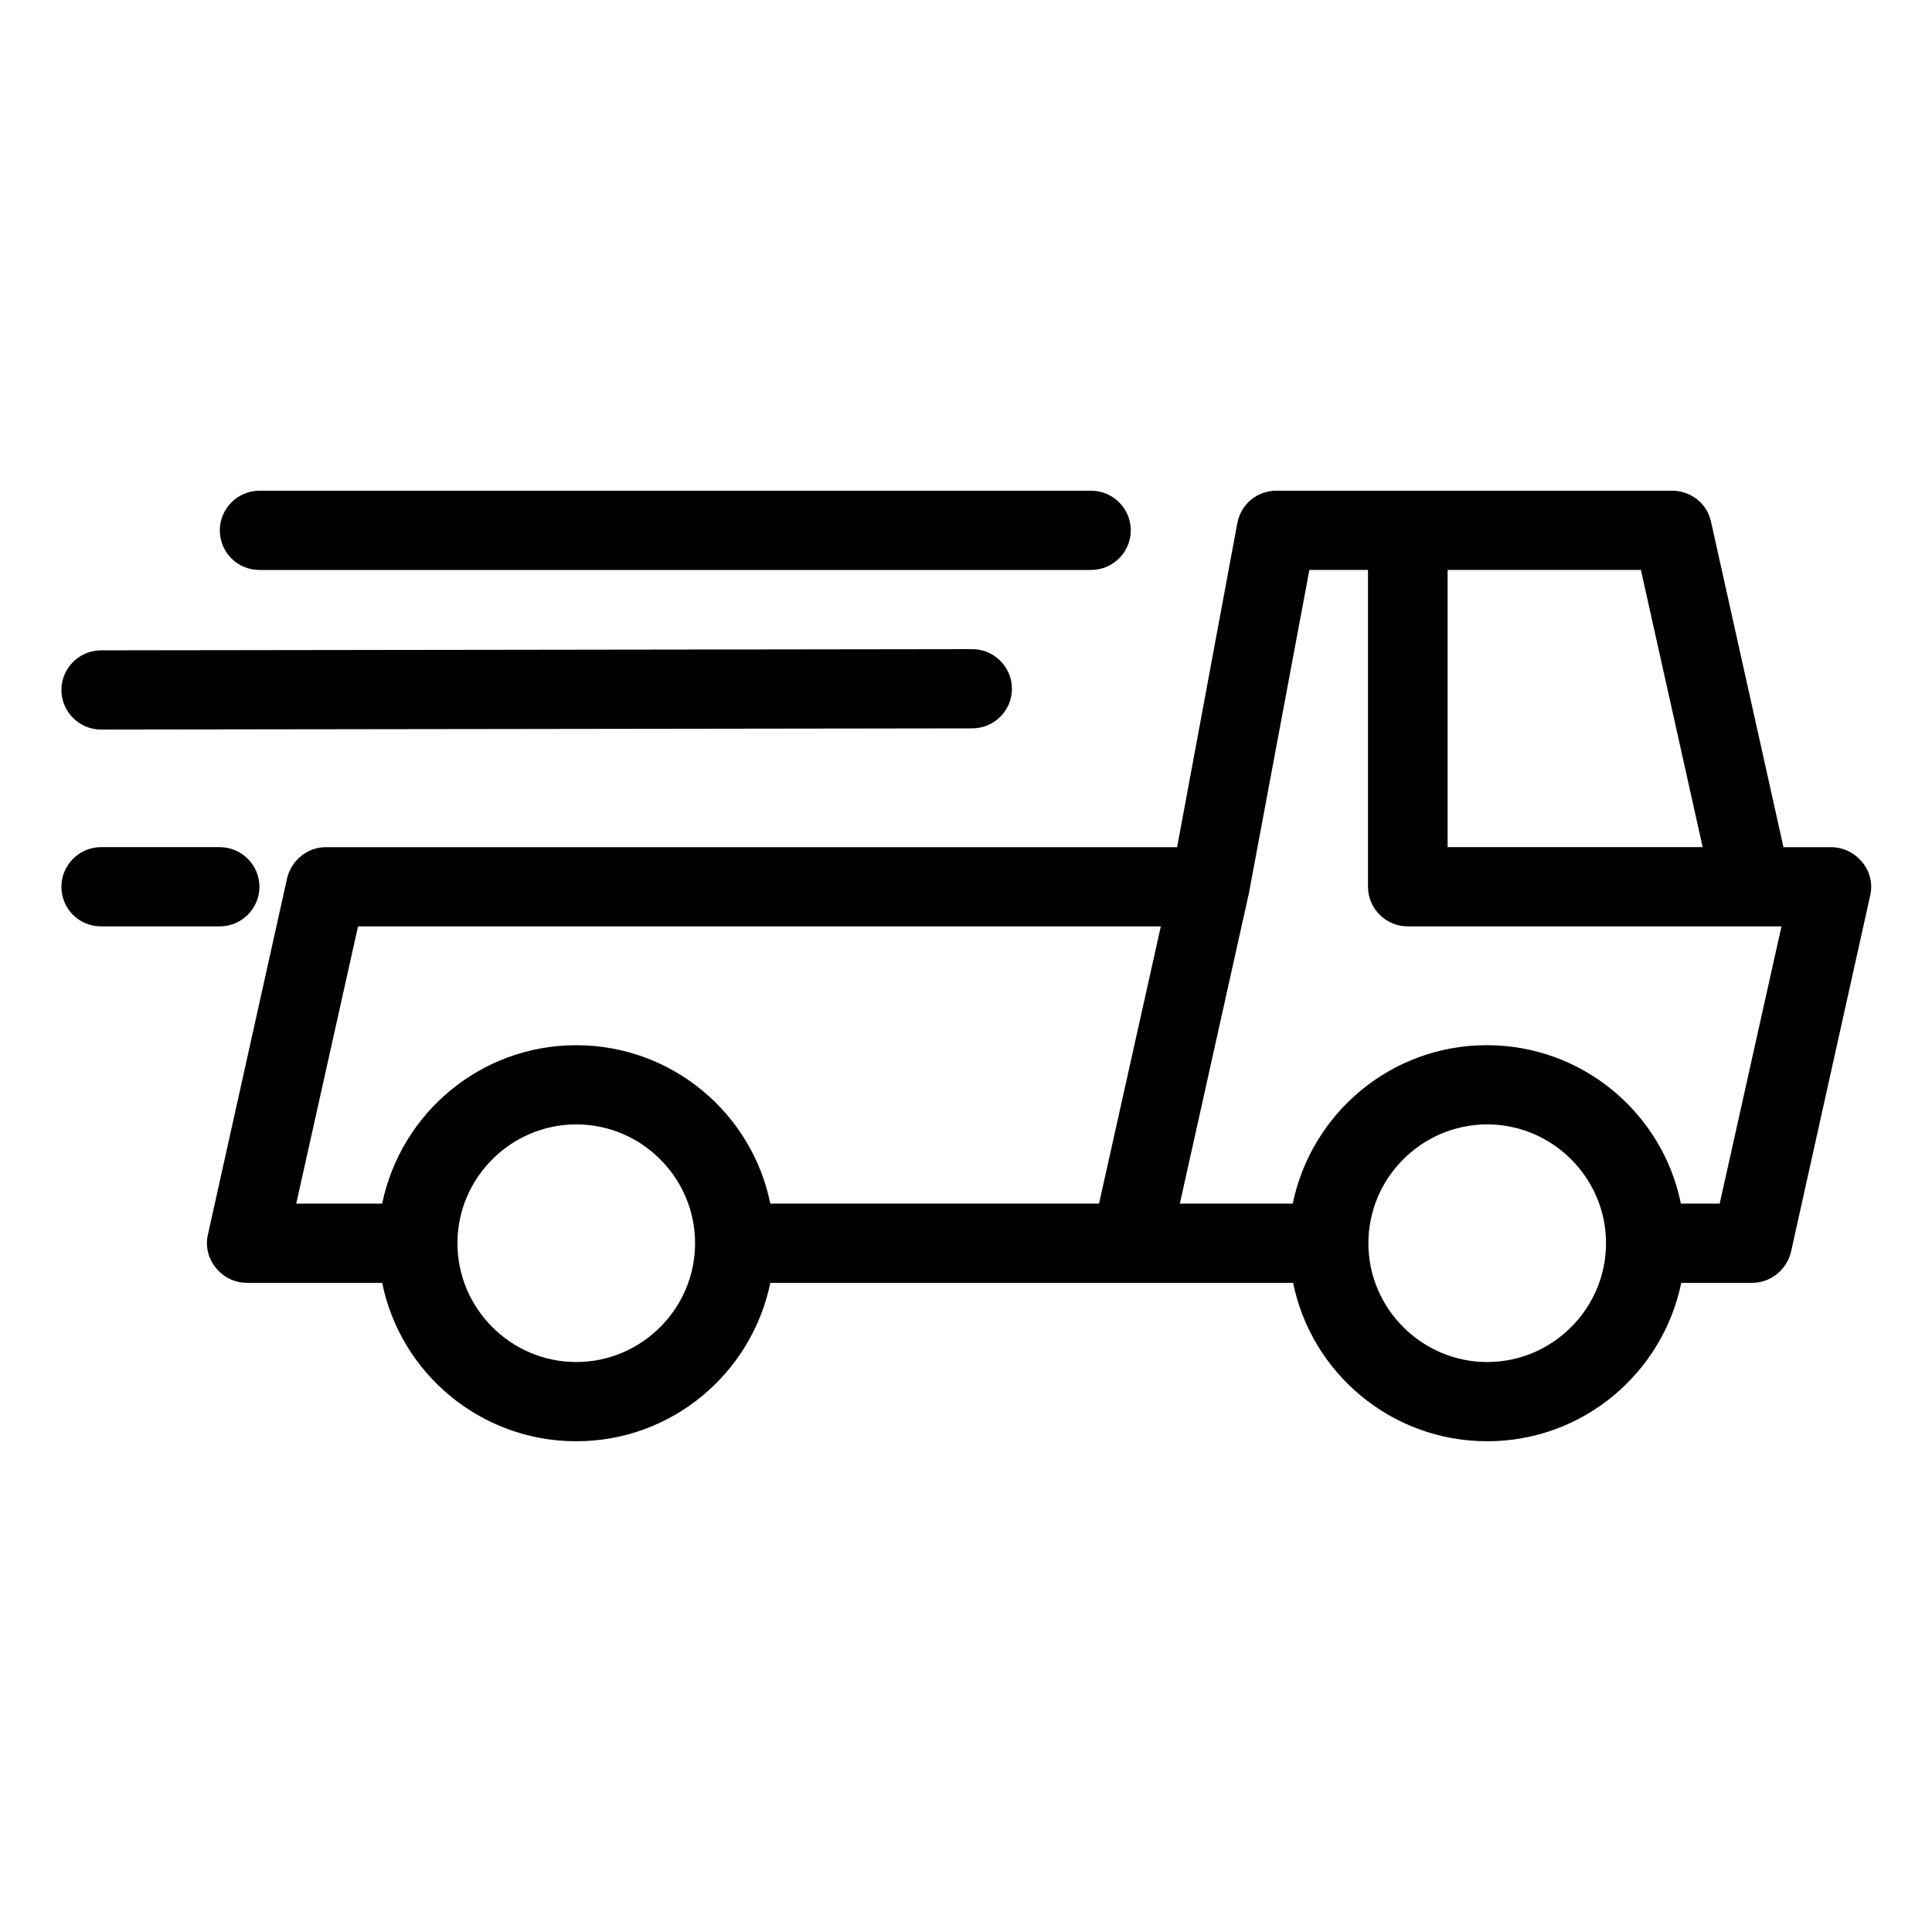
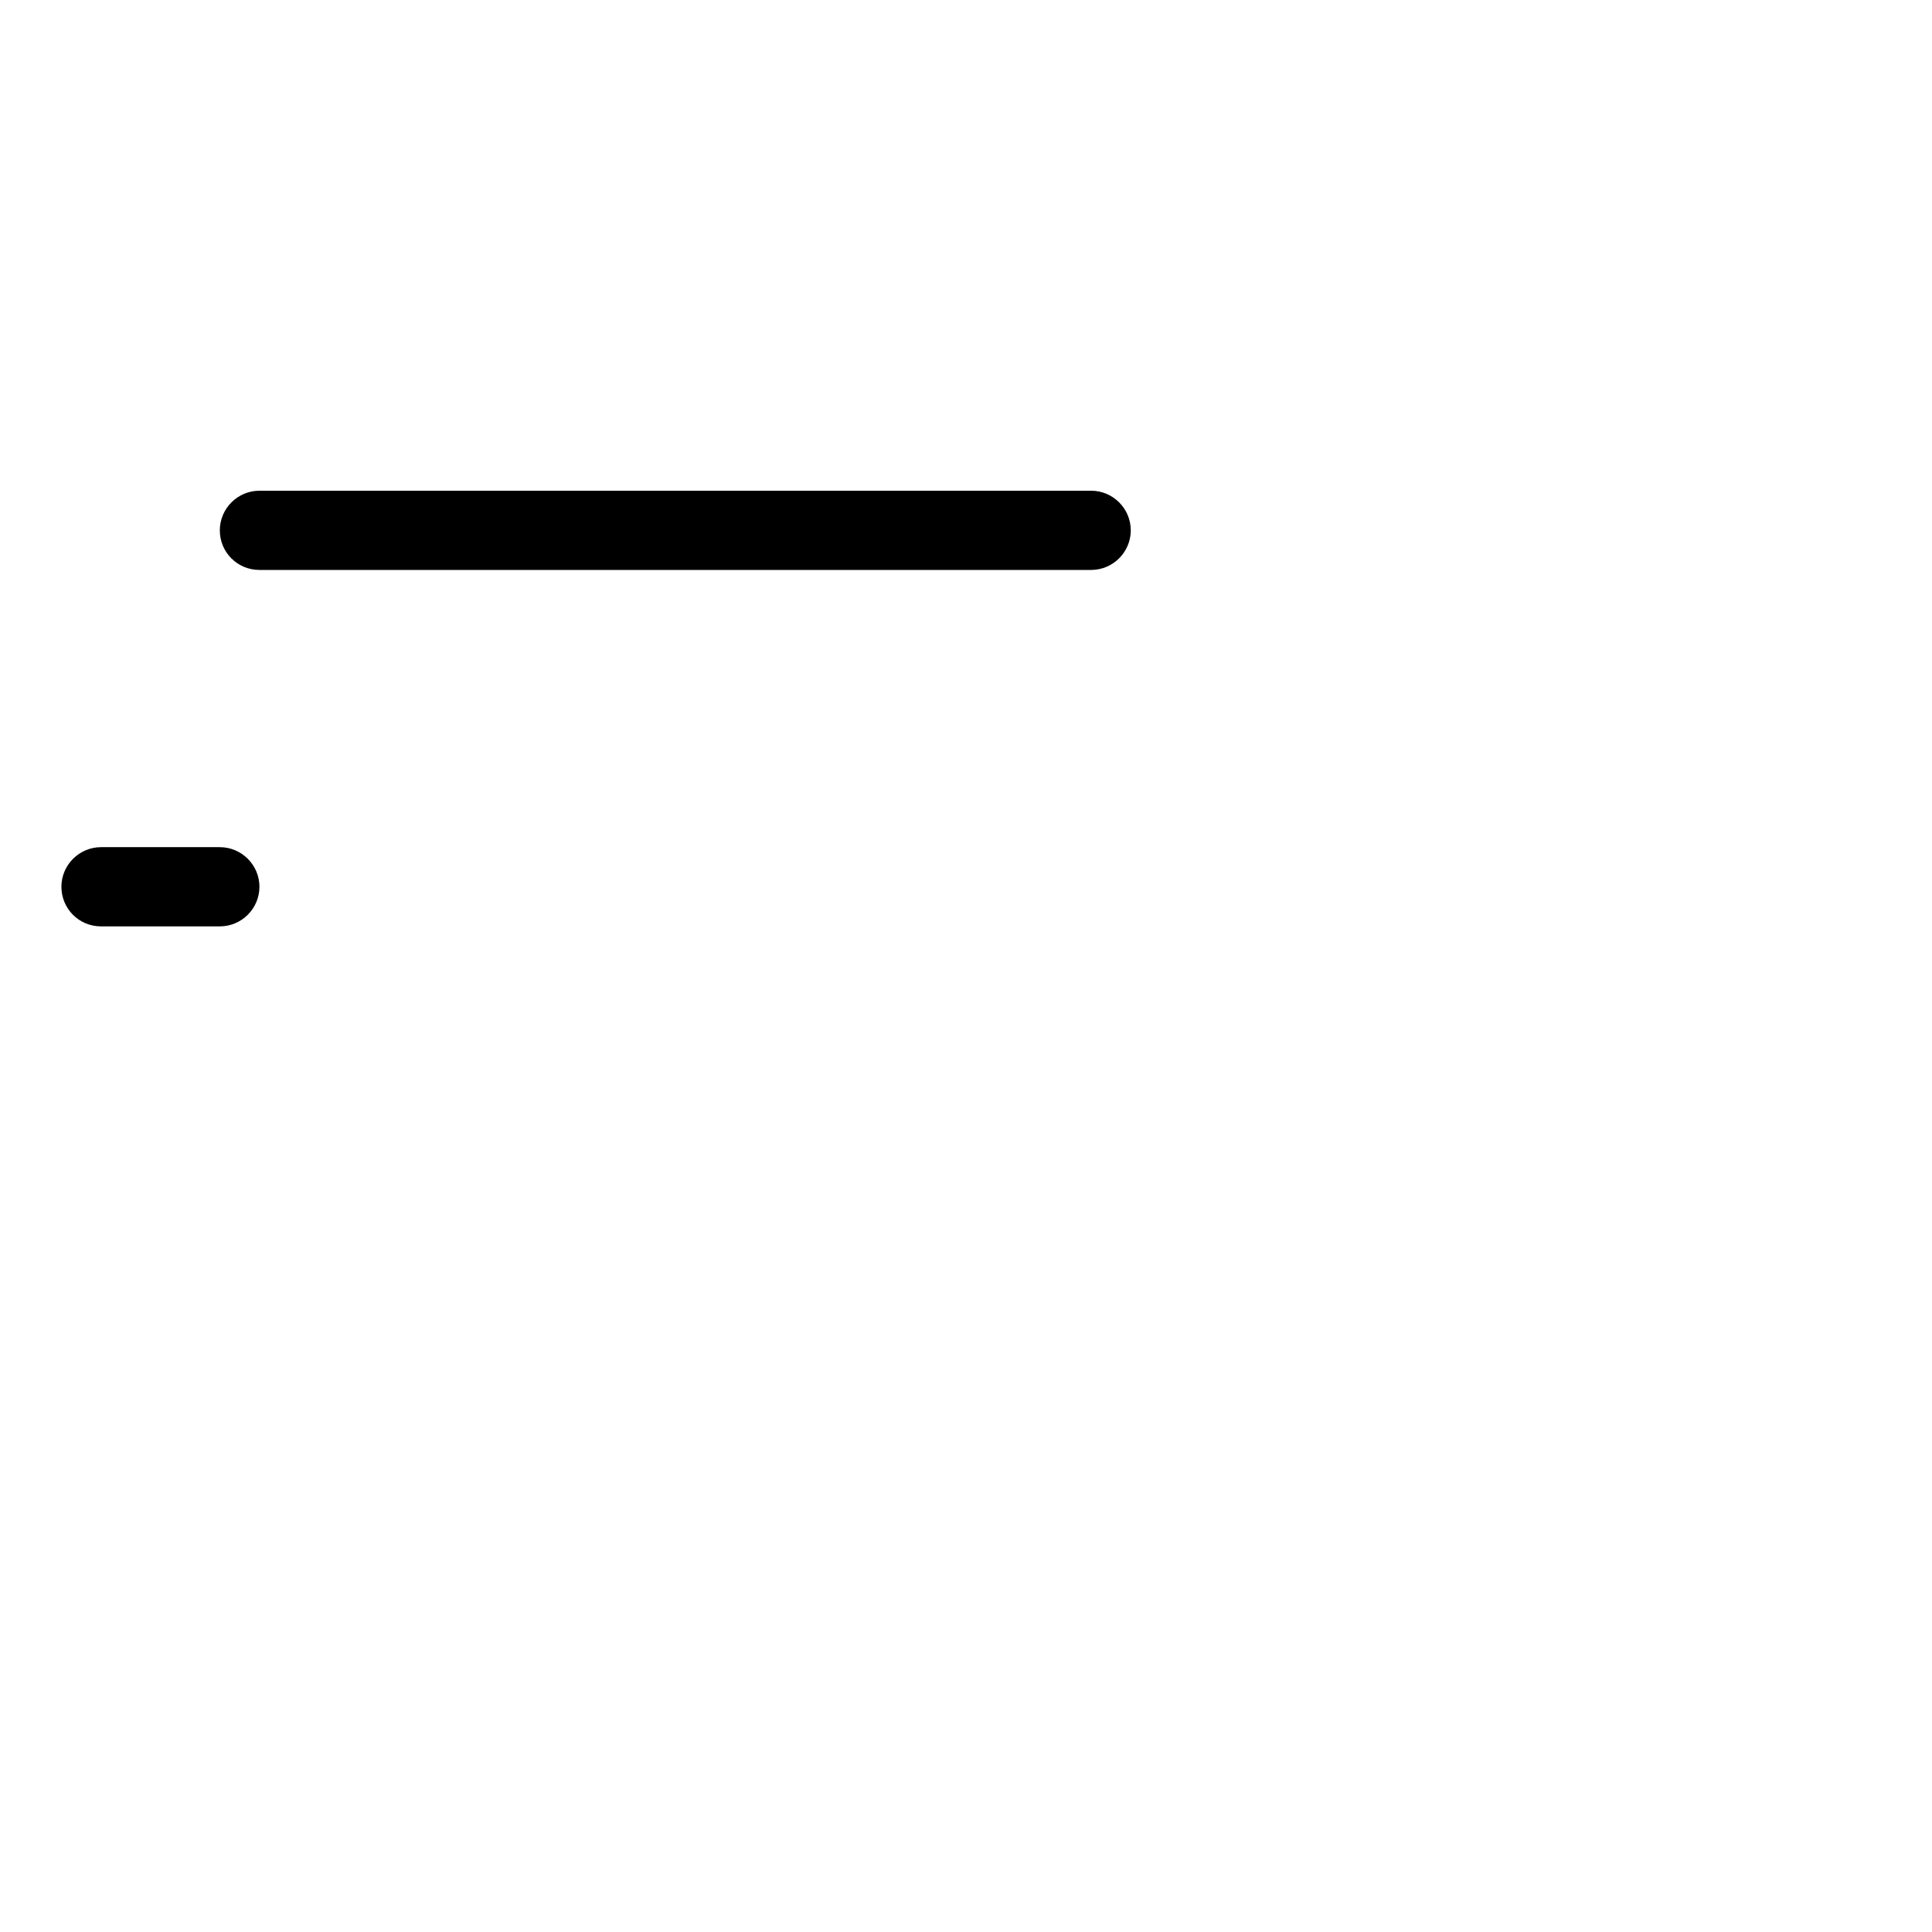
<svg xmlns="http://www.w3.org/2000/svg" fill="#000000" width="800px" height="800px" version="1.1" viewBox="144 144 512 512">
  <g>
-     <path d="m230.38 368.51c-4.934 0-9.133 3.465-10.285 8.188l-20.992 94.465c-0.734 3.148 0.105 6.402 2.098 8.816 1.996 2.516 5.039 3.984 8.188 3.984h35.895c4.828 23.93 26.031 41.984 51.43 41.984 25.402 0 46.496-18.055 51.43-41.984h138.55c4.828 23.93 26.031 41.984 51.43 41.984 25.402 0 46.496-18.055 51.43-41.984h18.789c4.934 0 9.133-3.465 10.285-8.188l20.992-94.465c0.734-3.148-0.105-6.402-2.098-8.816-2.098-2.516-5.039-3.984-8.293-3.984h-12.594l-19.207-86.277c-1.051-4.828-5.352-8.188-10.285-8.188h-104.96c-5.039 0-9.34 3.57-10.285 8.605l-15.957 85.859zm8.5 20.992h212.75l-16.375 73.473h-87.117c-4.828-23.93-26.031-41.984-51.43-41.984-25.402 0-46.496 18.055-51.43 41.984h-22.773zm57.836 115.45c-17.32 0-31.488-14.168-31.488-31.488s14.168-31.488 31.488-31.488 31.488 14.168 31.488 31.488-14.172 31.488-31.488 31.488zm241.41 0c-17.32 0-31.488-14.168-31.488-31.488s14.168-31.488 31.488-31.488 31.488 14.168 31.488 31.488-14.168 31.488-31.488 31.488zm57.102-136.45h-67.594v-73.473h51.219zm-104.23-73.473h15.535v83.969c0 5.773 4.723 10.496 10.496 10.496h99.082l-16.375 73.473h-10.285c-4.828-23.93-26.031-41.984-51.43-41.984-25.402 0-46.496 18.055-51.43 41.984h-29.918l18.262-82.078z" />
    <path d="m170.77 389.5h31.488c5.773 0 10.496-4.723 10.496-10.496 0-5.773-4.723-10.496-10.496-10.496h-31.488c-5.773 0-10.496 4.723-10.496 10.496 0 5.769 4.617 10.496 10.496 10.496z" />
    <path d="m212.75 295.04h220.42c5.773 0 10.496-4.723 10.496-10.496 0-5.773-4.723-10.496-10.496-10.496h-220.42c-5.773 0-10.496 4.723-10.496 10.496 0 5.773 4.617 10.496 10.496 10.496z" />
-     <path d="m170.77 337.34 230.91-0.316c5.773 0 10.496-4.723 10.496-10.496 0-5.773-4.723-10.496-10.496-10.496l-230.91 0.316c-5.773 0-10.496 4.723-10.496 10.496 0 5.773 4.723 10.496 10.496 10.496z" />
  </g>
</svg>